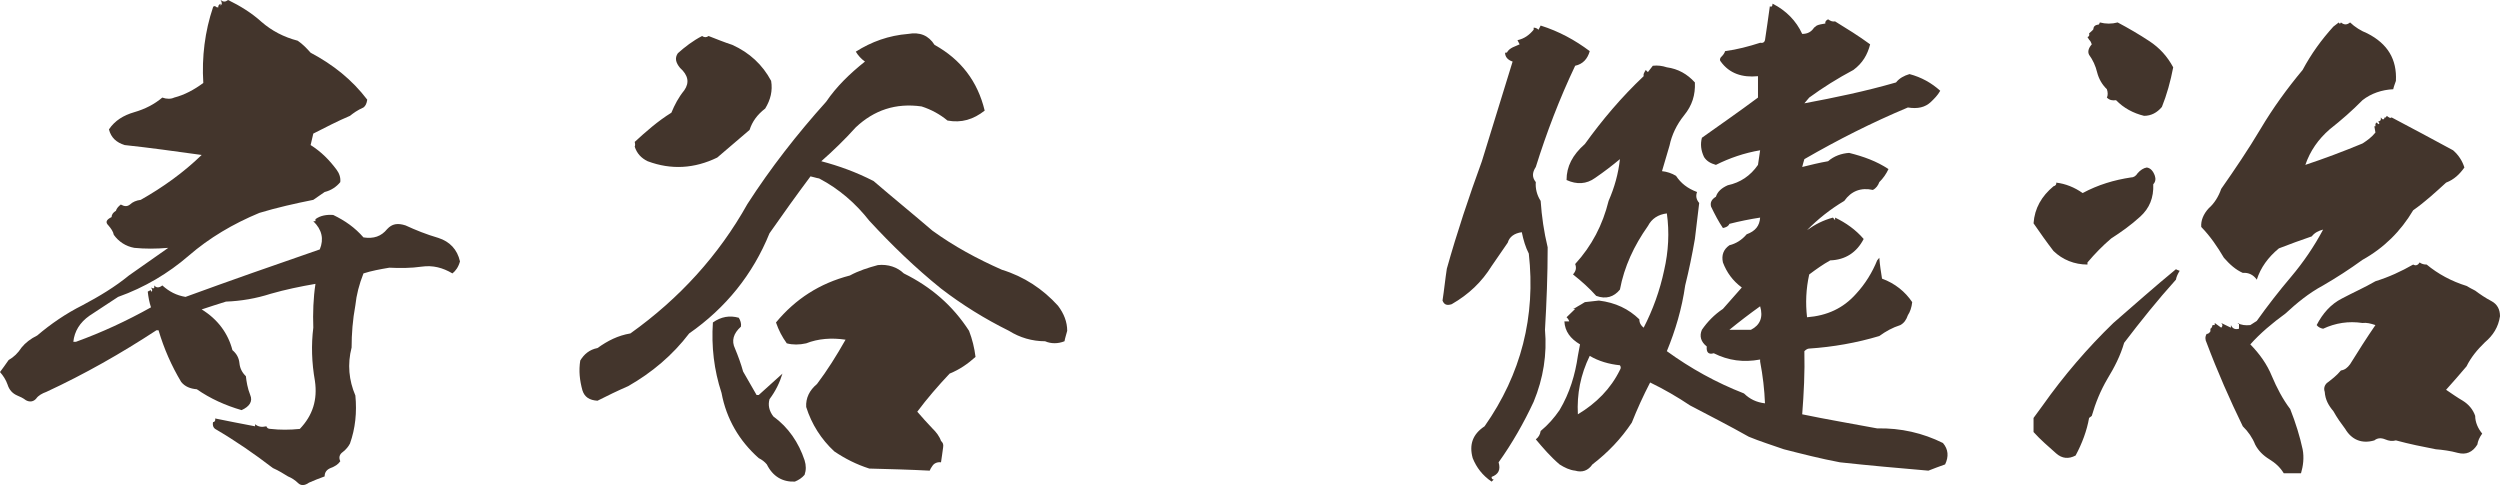
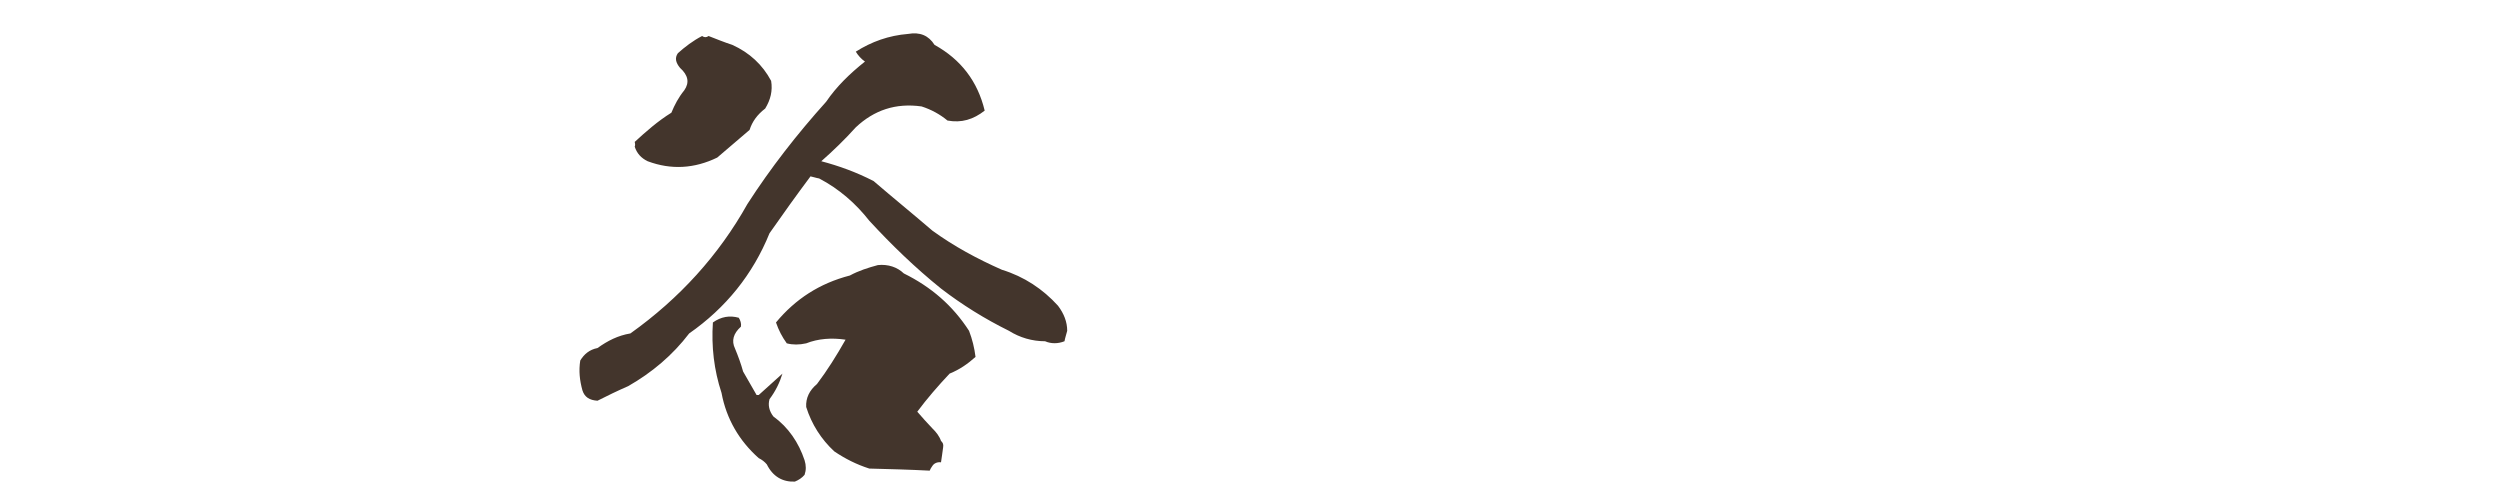
<svg xmlns="http://www.w3.org/2000/svg" width="134" height="26" viewBox="0 0 134 26" fill="none">
-   <path d="M12.226 0C12.862 0.308 13.498 0.699 14.019 1.175C14.568 1.65 15.204 1.986 15.955 2.182C16.244 2.377 16.447 2.601 16.649 2.825C17.863 3.468 18.875 4.279 19.684 5.342C19.655 5.538 19.597 5.678 19.482 5.761C19.163 5.901 18.932 6.069 18.759 6.209C18.094 6.489 17.458 6.824 16.793 7.16L16.649 7.775C17.227 8.139 17.66 8.586 18.036 9.09C18.181 9.285 18.267 9.509 18.239 9.761C18.036 10.012 17.747 10.208 17.4 10.292C17.198 10.432 16.996 10.572 16.793 10.712C15.811 10.908 14.828 11.131 13.903 11.411C12.487 11.998 11.215 12.753 10.117 13.704C9.018 14.655 7.746 15.41 6.33 15.914C5.81 16.249 5.318 16.585 4.798 16.921C4.278 17.284 3.989 17.76 3.931 18.319H4.075C5.463 17.816 6.792 17.2 8.093 16.473C8.006 16.221 7.949 15.914 7.92 15.634C7.949 15.606 8.006 15.578 8.093 15.55V15.634C8.18 15.606 8.18 15.522 8.093 15.41C8.238 15.494 8.296 15.466 8.267 15.299C8.382 15.438 8.527 15.438 8.7 15.299C9.076 15.634 9.452 15.83 9.943 15.914C12.313 15.047 14.712 14.208 17.14 13.369C17.371 12.809 17.256 12.306 16.793 11.858H16.909V11.747C17.169 11.551 17.516 11.495 17.863 11.523C18.499 11.831 19.019 12.194 19.482 12.725C20.031 12.809 20.435 12.669 20.753 12.278C21.013 11.998 21.302 11.942 21.736 12.082C22.285 12.334 22.834 12.558 23.499 12.753C24.106 12.949 24.511 13.369 24.655 14.012C24.569 14.32 24.424 14.515 24.251 14.655C23.73 14.348 23.21 14.208 22.603 14.292C22.025 14.376 21.418 14.376 20.869 14.348C20.378 14.431 19.915 14.515 19.482 14.655C19.25 15.243 19.106 15.802 19.048 16.361C18.903 17.144 18.846 17.899 18.846 18.627C18.614 19.522 18.701 20.389 19.048 21.2C19.135 22.095 19.048 22.962 18.759 23.773C18.672 23.941 18.556 24.081 18.383 24.22C18.181 24.36 18.152 24.528 18.239 24.724C18.123 24.892 17.95 25.003 17.718 25.087C17.516 25.171 17.4 25.311 17.4 25.535C17.082 25.647 16.822 25.759 16.562 25.87C16.331 26.038 16.129 26.038 15.984 25.898C15.811 25.731 15.637 25.619 15.435 25.535C15.204 25.395 14.944 25.227 14.626 25.087C13.643 24.332 12.631 23.633 11.533 22.99C11.417 22.906 11.388 22.766 11.417 22.626C11.504 22.626 11.562 22.542 11.533 22.43C12.226 22.57 12.92 22.71 13.672 22.85V22.738C13.845 22.878 14.019 22.906 14.279 22.85C14.308 22.934 14.365 22.99 14.51 22.99C15.001 23.046 15.522 23.046 16.071 22.99C16.765 22.262 17.025 21.424 16.88 20.417C16.707 19.438 16.678 18.487 16.793 17.564C16.765 16.781 16.793 15.97 16.909 15.215C16.1 15.354 15.29 15.522 14.51 15.746C13.729 15.998 12.92 16.137 12.111 16.166C11.648 16.305 11.244 16.445 10.81 16.585C11.677 17.116 12.226 17.872 12.458 18.767C12.689 18.962 12.805 19.186 12.834 19.466C12.862 19.745 12.978 19.969 13.18 20.165C13.209 20.445 13.267 20.808 13.412 21.172C13.556 21.507 13.383 21.787 12.949 21.983C12.082 21.731 11.273 21.368 10.55 20.864C10.203 20.836 9.914 20.724 9.712 20.473C9.192 19.606 8.787 18.683 8.498 17.704H8.382C6.503 18.934 4.538 20.053 2.486 21.004C2.255 21.088 2.052 21.2 1.937 21.368C1.792 21.535 1.59 21.563 1.387 21.451C1.243 21.34 1.069 21.256 0.925 21.2C0.665 21.088 0.491 20.892 0.405 20.612C0.318 20.361 0.173 20.137 0 19.941C0.145 19.745 0.289 19.55 0.462 19.298C0.752 19.13 0.954 18.934 1.156 18.627C1.359 18.375 1.648 18.151 1.994 17.983C2.717 17.368 3.526 16.809 4.422 16.361C5.318 15.886 6.157 15.382 6.908 14.767L9.018 13.285C8.353 13.341 7.775 13.341 7.197 13.285C6.735 13.201 6.359 12.949 6.099 12.586C6.07 12.418 5.954 12.25 5.81 12.082C5.636 11.914 5.694 11.774 5.983 11.635C5.983 11.495 6.07 11.383 6.214 11.299C6.243 11.187 6.33 11.075 6.475 10.963C6.677 11.075 6.821 11.075 6.966 10.963C7.11 10.824 7.313 10.74 7.544 10.712C8.729 10.04 9.827 9.257 10.81 8.306C9.394 8.111 8.006 7.915 6.677 7.775C6.243 7.635 5.954 7.384 5.839 6.936C6.157 6.461 6.619 6.181 7.197 6.013C7.775 5.845 8.267 5.594 8.7 5.23C8.931 5.314 9.163 5.314 9.336 5.23C9.885 5.09 10.405 4.811 10.897 4.447C10.81 3.049 10.984 1.678 11.417 0.392C11.446 0.308 11.533 0.308 11.62 0.392H11.706C11.677 0.308 11.735 0.252 11.822 0.196V0.308C11.909 0.224 11.909 0.14 11.822 0C11.966 0.112 12.082 0.112 12.226 0Z" fill="#43352C" />
  <path d="M50.091 2.405C51.507 3.188 52.403 4.363 52.779 5.929C52.172 6.405 51.536 6.6 50.785 6.461C50.38 6.125 49.918 5.873 49.397 5.705C48.01 5.51 46.854 5.901 45.871 6.824C45.293 7.467 44.657 8.083 44.021 8.642C44.975 8.894 45.9 9.229 46.825 9.705C47.865 10.6 48.935 11.467 49.975 12.362C51.132 13.201 52.374 13.872 53.704 14.46C54.889 14.823 55.901 15.494 56.71 16.389C57.028 16.809 57.202 17.256 57.202 17.732C57.144 17.956 57.086 18.123 57.057 18.291C56.71 18.431 56.334 18.431 56.016 18.291C55.323 18.291 54.658 18.095 54.08 17.732C52.779 17.088 51.565 16.333 50.438 15.466C49.05 14.348 47.779 13.117 46.594 11.831C45.871 10.908 44.975 10.124 43.906 9.565C43.732 9.537 43.588 9.481 43.443 9.453C42.691 10.46 41.969 11.467 41.246 12.502C40.35 14.711 38.905 16.501 36.94 17.872C36.044 19.046 34.945 19.969 33.673 20.696C33.095 20.948 32.575 21.2 32.026 21.479C31.592 21.451 31.332 21.284 31.217 20.92C31.072 20.389 31.014 19.885 31.101 19.326C31.303 18.99 31.592 18.739 32.026 18.655C32.575 18.263 33.124 17.983 33.789 17.872C36.419 15.998 38.529 13.676 40.061 10.935C41.304 9.006 42.721 7.188 44.281 5.454C44.831 4.643 45.553 3.943 46.362 3.3C46.16 3.16 45.987 2.965 45.871 2.769C46.709 2.237 47.634 1.902 48.675 1.818C49.311 1.706 49.773 1.902 50.091 2.405ZM39.252 2.405C40.177 2.825 40.871 3.468 41.333 4.335C41.42 4.866 41.304 5.342 41.015 5.817C40.581 6.153 40.321 6.517 40.177 6.964L38.443 8.446C37.229 9.034 35.986 9.118 34.714 8.642C34.367 8.474 34.136 8.223 34.02 7.859C34.049 7.803 34.049 7.719 34.02 7.607C34.627 7.048 35.263 6.489 35.986 6.041C36.159 5.622 36.361 5.23 36.679 4.838C36.968 4.419 36.882 4.027 36.448 3.636C36.217 3.356 36.159 3.104 36.333 2.853C36.708 2.517 37.142 2.182 37.633 1.93C37.749 2.014 37.864 2.014 37.98 1.93C38.414 2.098 38.818 2.265 39.252 2.405ZM48.444 14.655C49.918 15.382 51.074 16.389 51.941 17.732C52.114 18.179 52.23 18.655 52.288 19.13C51.883 19.494 51.45 19.801 50.9 20.025C50.293 20.668 49.686 21.368 49.166 22.067C49.426 22.374 49.686 22.654 49.975 22.962C50.178 23.157 50.351 23.381 50.438 23.633C50.525 23.717 50.582 23.801 50.553 23.969C50.525 24.248 50.467 24.528 50.438 24.78C50.236 24.752 50.062 24.836 49.975 24.975C49.918 25.059 49.86 25.143 49.831 25.227C48.761 25.171 47.692 25.143 46.594 25.115C45.9 24.892 45.293 24.584 44.715 24.192C44.021 23.549 43.501 22.738 43.212 21.815C43.183 21.34 43.385 20.92 43.79 20.584C44.339 19.857 44.831 19.074 45.322 18.207C44.57 18.095 43.848 18.151 43.212 18.403C42.836 18.487 42.489 18.487 42.171 18.403C41.911 18.039 41.738 17.704 41.593 17.284C42.634 16.026 43.934 15.187 45.553 14.767C46.016 14.515 46.536 14.348 47.056 14.208C47.605 14.152 48.097 14.32 48.444 14.655ZM39.599 17.032C39.685 17.172 39.743 17.34 39.714 17.508C39.31 17.872 39.194 18.263 39.397 18.683C39.57 19.102 39.714 19.494 39.83 19.913L40.553 21.172H40.668L41.94 20.025C41.795 20.501 41.564 20.976 41.246 21.395C41.16 21.703 41.217 22.011 41.449 22.319C42.258 22.906 42.807 23.717 43.125 24.668C43.212 24.948 43.212 25.199 43.125 25.451C42.981 25.619 42.807 25.731 42.605 25.814C41.94 25.842 41.42 25.535 41.102 24.892C40.986 24.752 40.842 24.64 40.668 24.556C39.628 23.633 38.934 22.458 38.674 21.06C38.269 19.829 38.125 18.571 38.211 17.284C38.645 16.977 39.107 16.893 39.599 17.032Z" fill="#43352C" />
-   <path d="M96.598 1.818C96.887 1.818 97.089 1.706 97.234 1.482C97.263 1.454 97.32 1.426 97.378 1.37C97.494 1.315 97.667 1.287 97.841 1.259C97.812 1.175 97.87 1.091 97.985 1.035C98.101 1.119 98.217 1.175 98.361 1.147C98.997 1.538 99.633 1.93 100.24 2.377C100.095 2.937 99.835 3.384 99.344 3.748C98.506 4.195 97.696 4.699 96.974 5.23L96.714 5.538C98.361 5.23 99.98 4.894 101.627 4.419C101.801 4.195 102.061 4.055 102.35 3.971C102.986 4.139 103.535 4.447 103.997 4.866C103.853 5.118 103.679 5.286 103.506 5.454C103.188 5.761 102.783 5.845 102.263 5.761C100.327 6.572 98.506 7.495 96.714 8.53C96.685 8.642 96.627 8.81 96.598 8.95C97.06 8.838 97.494 8.726 97.985 8.642C98.303 8.362 98.708 8.223 99.113 8.195C99.893 8.39 100.587 8.642 101.223 9.062C101.107 9.313 100.934 9.565 100.731 9.761C100.673 9.929 100.558 10.097 100.384 10.18C99.749 10.04 99.228 10.236 98.853 10.768C98.101 11.215 97.436 11.747 96.858 12.334C97.292 12.026 97.725 11.803 98.246 11.663L98.361 11.803V11.663C98.939 11.942 99.46 12.306 99.893 12.809C99.517 13.537 98.91 13.928 98.101 13.956C97.696 14.18 97.349 14.431 96.974 14.711C96.8 15.494 96.771 16.249 96.858 17.005C97.927 16.921 98.795 16.529 99.488 15.746C99.98 15.215 100.355 14.599 100.616 13.956L100.731 13.816C100.76 14.208 100.818 14.571 100.876 14.935C101.569 15.187 102.119 15.634 102.494 16.194C102.465 16.473 102.379 16.725 102.263 16.893C102.176 17.144 102.061 17.312 101.859 17.424C101.425 17.564 101.078 17.76 100.731 18.011C99.517 18.375 98.246 18.599 96.974 18.683C96.887 18.683 96.8 18.739 96.714 18.823C96.743 19.941 96.685 21.088 96.598 22.207C97.927 22.486 99.286 22.71 100.616 22.962C101.887 22.934 103.072 23.213 104.142 23.745C104.431 24.081 104.46 24.472 104.258 24.892C103.94 25.003 103.651 25.115 103.362 25.227C101.743 25.087 100.153 24.948 98.621 24.78C97.581 24.584 96.598 24.332 95.615 24.081C94.979 23.857 94.343 23.661 93.736 23.409C92.696 22.822 91.655 22.291 90.586 21.731C89.921 21.284 89.198 20.864 88.447 20.501C88.071 21.228 87.753 21.927 87.464 22.654C86.886 23.521 86.192 24.248 85.354 24.892C85.123 25.227 84.805 25.339 84.429 25.227C84.14 25.199 83.851 25.059 83.591 24.892C83.1 24.472 82.695 23.997 82.319 23.549C82.464 23.437 82.55 23.297 82.579 23.102C82.984 22.766 83.302 22.402 83.591 21.983C84.14 21.06 84.429 20.081 84.574 19.074C84.603 18.878 84.66 18.655 84.689 18.459C84.169 18.151 83.88 17.76 83.851 17.228H84.111C84.082 17.144 84.053 17.088 83.967 17.005C84.111 16.865 84.256 16.725 84.429 16.557H84.314C84.4 16.529 84.487 16.473 84.574 16.417C84.689 16.361 84.805 16.277 84.95 16.194C85.21 16.166 85.47 16.137 85.701 16.11C86.597 16.221 87.291 16.557 87.869 17.116C87.869 17.312 87.956 17.452 88.1 17.564C88.591 16.613 88.967 15.578 89.198 14.487C89.43 13.481 89.487 12.446 89.343 11.439C88.88 11.495 88.534 11.719 88.331 12.11C87.58 13.173 87.059 14.292 86.828 15.522C86.51 15.914 86.077 16.054 85.556 15.858C85.21 15.466 84.776 15.075 84.314 14.711C84.458 14.543 84.516 14.376 84.429 14.152C85.325 13.173 85.903 12.054 86.221 10.768C86.539 10.04 86.742 9.313 86.828 8.53C86.424 8.866 85.99 9.201 85.499 9.537C85.036 9.873 84.516 9.901 83.967 9.649C83.967 8.922 84.285 8.306 84.95 7.719C85.874 6.433 86.915 5.202 88.1 4.083C88.071 3.971 88.129 3.888 88.216 3.748C88.245 3.776 88.273 3.832 88.331 3.86C88.418 3.748 88.505 3.636 88.591 3.524C88.852 3.496 89.083 3.524 89.343 3.608C89.95 3.692 90.441 3.971 90.846 4.419C90.875 5.09 90.701 5.65 90.268 6.181C89.863 6.684 89.603 7.244 89.487 7.803L89.083 9.174C89.343 9.201 89.603 9.285 89.834 9.425C90.094 9.817 90.441 10.097 90.962 10.292C90.875 10.516 90.933 10.712 91.077 10.88C90.99 11.523 90.933 12.166 90.846 12.809C90.701 13.648 90.528 14.487 90.326 15.299C90.152 16.529 89.805 17.704 89.343 18.823C90.615 19.745 91.973 20.501 93.476 21.088C93.794 21.395 94.141 21.563 94.603 21.619C94.575 20.892 94.488 20.137 94.343 19.382V19.27C93.447 19.438 92.638 19.326 91.858 18.934C91.569 19.018 91.453 18.878 91.482 18.571C91.164 18.319 91.077 18.011 91.222 17.676C91.511 17.256 91.886 16.865 92.349 16.557L93.361 15.41C92.869 15.047 92.551 14.599 92.349 14.068C92.262 13.676 92.378 13.369 92.696 13.145C93.043 13.061 93.361 12.865 93.621 12.558C94.083 12.39 94.314 12.11 94.343 11.663C93.794 11.747 93.245 11.858 92.696 11.998C92.638 12.138 92.493 12.194 92.349 12.222C92.118 11.886 91.915 11.495 91.713 11.075C91.655 10.852 91.742 10.684 91.973 10.544C92.06 10.264 92.291 10.069 92.609 9.929C93.274 9.789 93.823 9.425 94.228 8.838L94.343 8.055C93.505 8.195 92.696 8.474 91.973 8.838C91.684 8.754 91.482 8.642 91.337 8.418C91.164 8.055 91.135 7.719 91.222 7.384C92.204 6.684 93.216 5.985 94.228 5.23V4.083C93.39 4.167 92.696 3.943 92.233 3.3C92.176 3.244 92.176 3.16 92.233 3.076C92.349 2.965 92.436 2.853 92.465 2.741C93.1 2.657 93.736 2.489 94.343 2.293C94.488 2.321 94.575 2.265 94.603 2.154C94.69 1.594 94.777 0.951 94.864 0.336C94.95 0.392 95.008 0.336 95.008 0.196C95.731 0.559 96.28 1.119 96.598 1.818ZM85.21 2.741C85.094 3.16 84.834 3.44 84.429 3.524C83.591 5.286 82.897 7.104 82.319 8.95C82.117 9.257 82.117 9.509 82.319 9.761C82.29 10.097 82.377 10.46 82.579 10.768C82.637 11.607 82.753 12.418 82.955 13.257C82.955 14.739 82.897 16.221 82.811 17.676C82.926 18.99 82.724 20.277 82.204 21.535C81.683 22.654 81.047 23.773 80.325 24.78C80.441 25.171 80.325 25.423 79.949 25.563C79.949 25.647 79.978 25.703 80.065 25.703L79.949 25.814C79.458 25.479 79.14 25.059 78.937 24.556C78.735 23.829 78.938 23.269 79.573 22.85C81.539 20.053 82.319 16.949 81.944 13.592C81.77 13.257 81.654 12.865 81.568 12.446C81.163 12.502 80.903 12.697 80.816 13.005C80.527 13.425 80.238 13.844 79.949 14.264C79.429 15.103 78.735 15.774 77.81 16.305C77.55 16.389 77.406 16.333 77.319 16.11C77.406 15.55 77.463 14.963 77.55 14.403C78.099 12.446 78.735 10.544 79.429 8.642C79.978 6.852 80.527 5.09 81.076 3.3C80.816 3.216 80.672 3.049 80.672 2.825C80.758 2.825 80.787 2.825 80.816 2.741C80.903 2.629 81.047 2.545 81.192 2.489L81.452 2.377L81.337 2.154C81.712 2.07 81.972 1.874 82.204 1.594V1.482C82.29 1.482 82.377 1.51 82.464 1.594L82.579 1.37C83.562 1.678 84.429 2.154 85.21 2.741ZM93.852 17.676C94.343 17.424 94.517 17.005 94.343 16.417C93.794 16.809 93.245 17.228 92.696 17.676H93.852ZM86.828 19.578C86.25 19.522 85.672 19.354 85.21 19.074C84.718 20.081 84.516 21.116 84.574 22.207C85.556 21.619 86.337 20.836 86.828 19.829C86.886 19.745 86.886 19.662 86.828 19.578Z" fill="#43352C" />
-   <path d="M113.507 1.203C113.189 1.287 112.871 1.287 112.553 1.203C112.524 1.287 112.495 1.342 112.466 1.315C112.293 1.342 112.206 1.426 112.206 1.566C112.148 1.65 112.062 1.706 111.975 1.79C112.004 1.902 111.975 1.958 111.888 1.986L111.975 2.126C112.062 2.209 112.091 2.293 112.119 2.377C111.946 2.573 111.888 2.769 111.975 2.937C112.177 3.216 112.322 3.524 112.409 3.888C112.495 4.223 112.669 4.531 112.929 4.783C112.987 4.95 112.987 5.118 112.929 5.23C113.073 5.37 113.218 5.398 113.42 5.37C113.825 5.789 114.345 6.069 114.923 6.209C115.299 6.209 115.617 6.041 115.877 5.733C116.137 5.09 116.34 4.363 116.484 3.608C116.166 3.021 115.761 2.573 115.212 2.209C114.663 1.846 114.085 1.51 113.507 1.203ZM125.965 1.203C126.225 1.454 126.543 1.65 126.89 1.79C127.988 2.349 128.479 3.188 128.421 4.335C128.364 4.503 128.306 4.643 128.277 4.783C127.67 4.811 127.092 5.006 126.629 5.37C126.08 5.929 125.502 6.433 124.866 6.936C124.259 7.467 123.826 8.083 123.566 8.838C124.577 8.502 125.618 8.111 126.629 7.691C126.89 7.523 127.121 7.356 127.323 7.104L127.265 6.768H127.323V6.656C127.352 6.545 127.41 6.545 127.468 6.656C127.554 6.628 127.554 6.6 127.468 6.517C127.554 6.489 127.612 6.461 127.612 6.405V6.293C127.699 6.433 127.786 6.433 127.814 6.293C127.843 6.321 127.901 6.293 127.93 6.209C128.075 6.321 128.132 6.349 128.19 6.293C129.318 6.88 130.387 7.467 131.485 8.055C131.774 8.306 131.977 8.614 132.092 8.978C131.832 9.341 131.543 9.621 131.11 9.789C130.56 10.292 129.982 10.824 129.346 11.271C128.682 12.39 127.786 13.285 126.629 13.928C125.936 14.431 125.242 14.879 124.519 15.299C123.739 15.718 123.103 16.249 122.496 16.809C121.802 17.312 121.138 17.872 120.617 18.459C121.109 18.962 121.513 19.522 121.774 20.165C122.034 20.78 122.352 21.395 122.756 21.927C123.045 22.654 123.277 23.409 123.421 24.081C123.508 24.528 123.45 24.975 123.334 25.367H122.409C122.207 25.031 121.947 24.808 121.629 24.612C121.311 24.416 121.051 24.164 120.877 23.829C120.733 23.465 120.502 23.13 120.213 22.85C119.519 21.424 118.854 19.913 118.276 18.375C118.189 18.207 118.189 18.039 118.276 17.899C118.363 17.899 118.421 17.844 118.478 17.76V17.62C118.536 17.592 118.565 17.536 118.594 17.424H118.71V17.312C118.825 17.396 118.941 17.48 119.057 17.564C119.143 17.48 119.143 17.396 119.057 17.312L119.577 17.564V17.424C119.664 17.62 119.808 17.676 120.01 17.62C120.01 17.536 120.01 17.452 120.01 17.312H119.924C120.126 17.424 120.357 17.452 120.617 17.424L120.964 17.2C121.542 16.389 122.149 15.606 122.814 14.823C123.45 14.068 124.028 13.229 124.519 12.306C124.288 12.362 124.057 12.474 123.912 12.669C123.334 12.865 122.727 13.089 122.149 13.313C121.571 13.788 121.167 14.348 120.964 14.991C120.791 14.739 120.531 14.599 120.213 14.627C119.837 14.46 119.519 14.18 119.201 13.816C118.854 13.229 118.478 12.669 117.987 12.166C117.958 11.831 118.103 11.467 118.392 11.159C118.681 10.908 118.912 10.544 119.057 10.124C119.779 9.09 120.502 8.027 121.167 6.908C121.831 5.789 122.583 4.755 123.421 3.748C123.884 2.881 124.433 2.126 125.069 1.426L125.358 1.203C125.387 1.287 125.444 1.287 125.473 1.203C125.647 1.342 125.791 1.342 125.965 1.203ZM115.501 9.425C115.415 9.174 115.27 9.006 115.068 8.978C114.894 9.006 114.721 9.118 114.576 9.285C114.49 9.425 114.374 9.509 114.23 9.509C113.305 9.649 112.466 9.901 111.628 10.348C111.195 10.04 110.703 9.845 110.212 9.789C110.241 9.873 110.183 9.957 110.067 9.985C109.431 10.516 109.056 11.159 108.998 11.97C109.345 12.474 109.72 13.005 110.067 13.453C110.559 13.928 111.195 14.18 111.888 14.18V14.068C112.293 13.592 112.698 13.173 113.16 12.781C113.68 12.446 114.201 12.082 114.721 11.607C115.212 11.159 115.443 10.6 115.415 9.873C115.53 9.761 115.559 9.593 115.501 9.425ZM116.831 14.515C116.744 14.487 116.686 14.46 116.629 14.431C115.472 15.382 114.374 16.361 113.276 17.312C111.888 18.655 110.616 20.137 109.489 21.731L108.998 22.402V23.157C109.374 23.577 109.807 23.941 110.212 24.304C110.53 24.584 110.877 24.612 111.252 24.416C111.599 23.773 111.859 23.074 111.975 22.402L112.119 22.291C112.322 21.591 112.582 20.948 112.958 20.305C113.333 19.689 113.651 19.074 113.854 18.375C114.75 17.2 115.646 16.082 116.629 14.991C116.657 14.823 116.744 14.655 116.831 14.515ZM130.069 14.18C129.925 14.18 129.809 14.152 129.693 14.068C129.607 14.208 129.491 14.264 129.346 14.18C128.711 14.543 128.046 14.851 127.323 15.075C126.745 15.41 126.109 15.69 125.531 15.998C124.924 16.305 124.491 16.809 124.173 17.424C124.259 17.536 124.375 17.592 124.519 17.62C125.184 17.312 125.878 17.2 126.629 17.312C126.861 17.284 127.063 17.34 127.323 17.424C126.861 18.095 126.398 18.823 125.965 19.522C125.82 19.717 125.676 19.829 125.473 19.857C125.242 20.137 124.982 20.333 124.722 20.529C124.577 20.668 124.548 20.836 124.606 21.004C124.635 21.424 124.808 21.731 125.069 22.039C125.271 22.402 125.473 22.682 125.704 22.99C126.051 23.577 126.601 23.801 127.265 23.605C127.439 23.465 127.641 23.465 127.843 23.549C128.046 23.633 128.219 23.661 128.421 23.605C129.144 23.801 129.838 23.941 130.56 24.081C130.907 24.108 131.341 24.164 131.745 24.276C132.179 24.388 132.526 24.248 132.786 23.829C132.815 23.633 132.902 23.437 133.046 23.241C132.815 22.962 132.67 22.626 132.67 22.291C132.555 21.955 132.324 21.675 132.006 21.479C131.717 21.312 131.399 21.088 131.11 20.892C131.485 20.473 131.832 20.081 132.208 19.634C132.439 19.158 132.786 18.739 133.191 18.347C133.624 17.983 133.913 17.536 134 16.949C134 16.585 133.855 16.305 133.538 16.137C133.22 15.97 132.931 15.774 132.67 15.578C132.497 15.494 132.352 15.41 132.208 15.326C131.399 15.075 130.676 14.683 130.069 14.18Z" fill="#43352C" />
</svg>